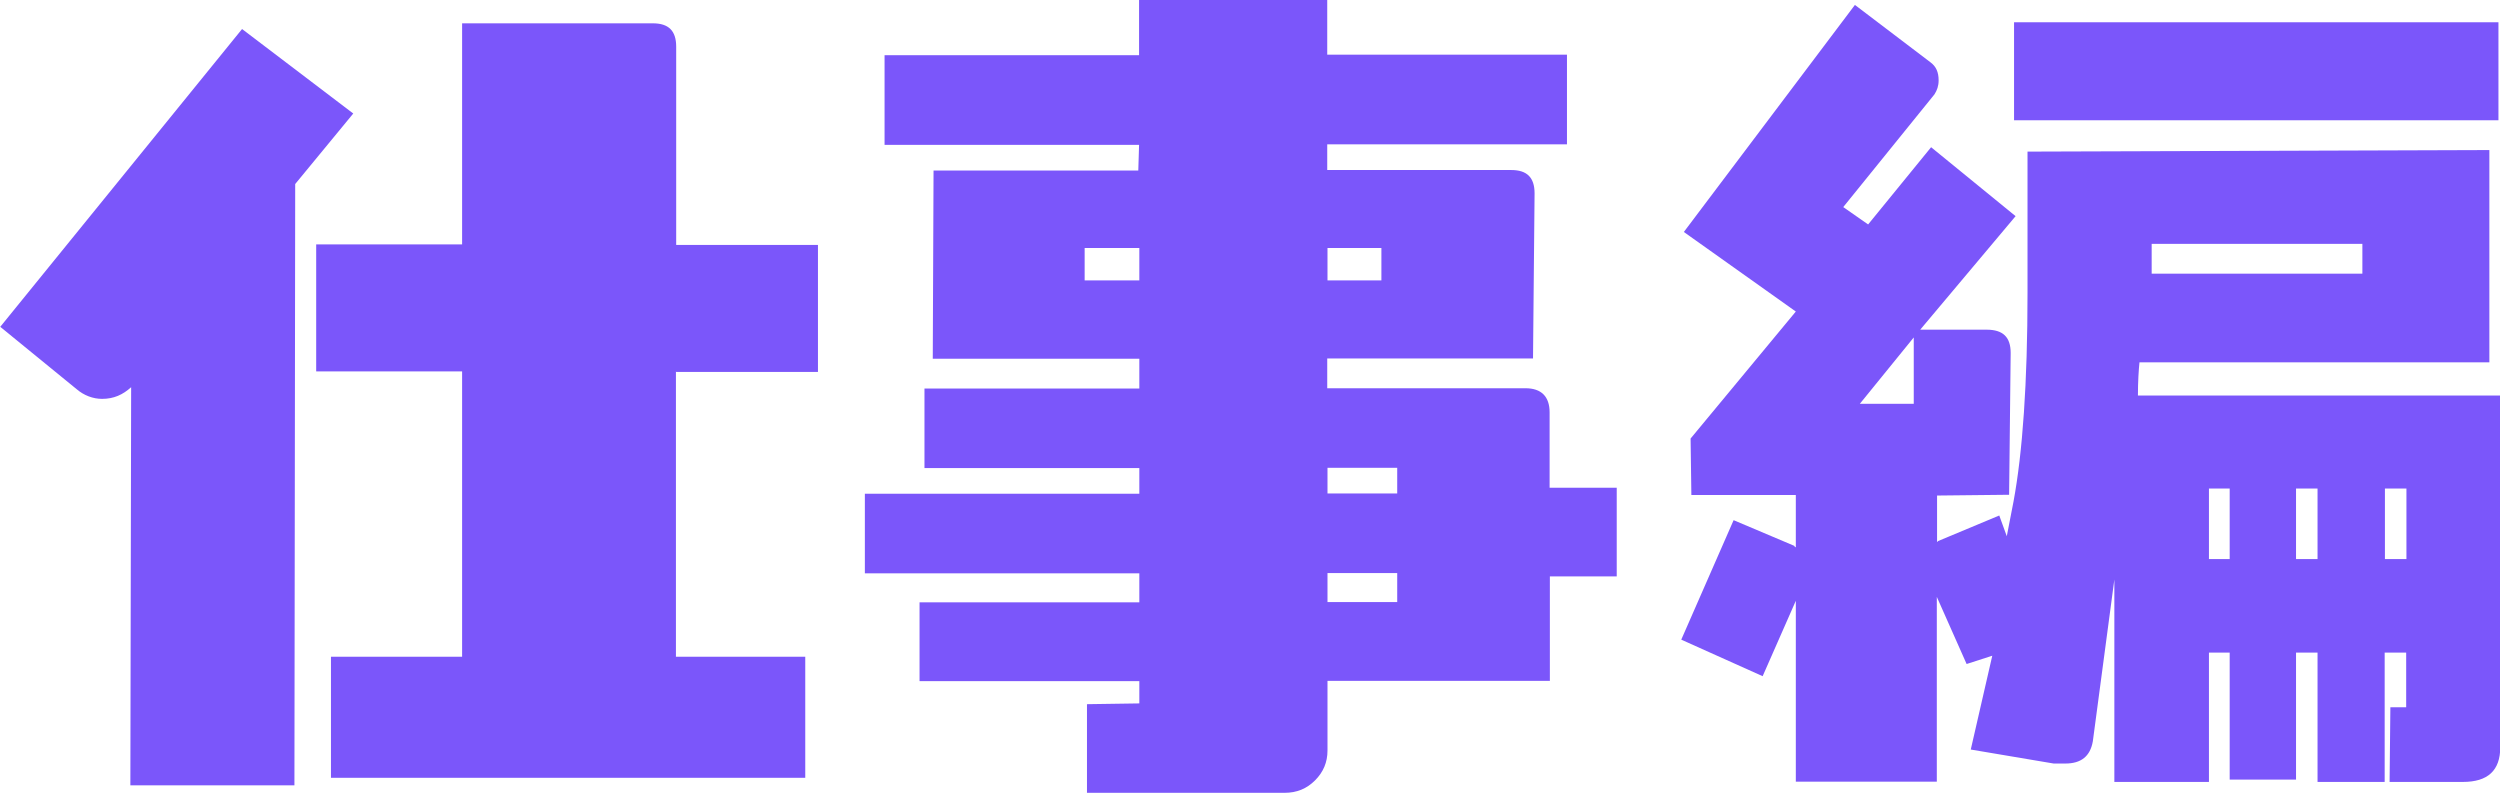
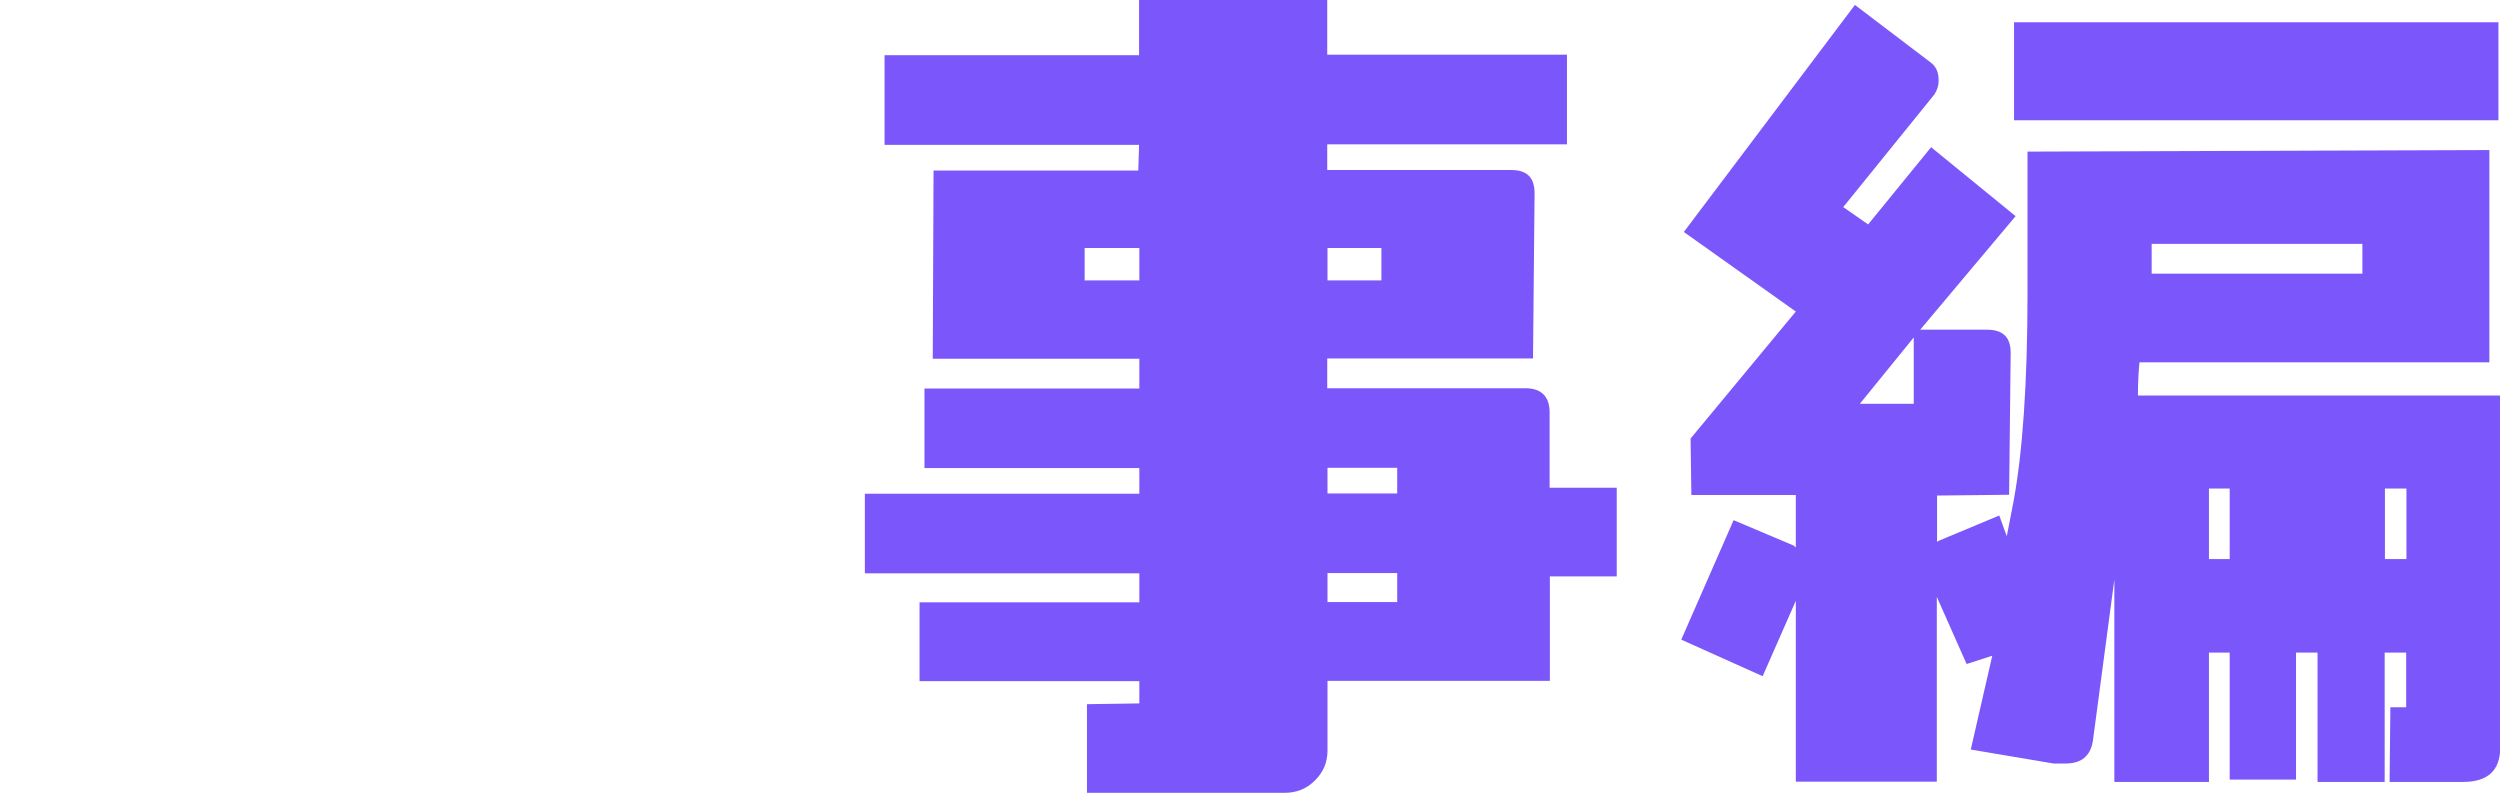
<svg xmlns="http://www.w3.org/2000/svg" id="_レイヤー_2" data-name="レイヤー 2" viewBox="0 0 96.46 30.59">
  <defs>
    <style>
      .cls-1 {
        fill: #7b56fa;
      }
    </style>
  </defs>
  <g id="_レイヤー_1-2" data-name="レイヤー 1">
    <g>
-       <path class="cls-1" d="M11.39,7.1l-.03,23.2h-6.33l.03-15.36c-.32.29-.67.45-1.12.45-.35,0-.7-.13-.99-.38l-2.94-2.4L9.34,1.12l4.29,3.26-2.24,2.72ZM26.08,14.33v11.01h4.99v4.67H12.77v-4.67h5.06v-11.01h-5.63v-4.9h5.63V.9h7.36c.61,0,.9.29.9.9v7.65h5.47v4.9h-5.47Z" />
      <path class="cls-1" d="M59.8,22.24v4.03h-8.58v2.69c0,.45-.16.83-.48,1.15-.32.32-.7.48-1.18.48h-7.62v-3.42l2.02-.03v-.86h-8.48v-3.04h8.48v-1.12h-10.59v-3.07h10.59v-.99h-8.29v-3.07h8.29v-1.15h-7.97l.03-7.26h7.9l.03-.99h-9.82v-3.46h9.82V0h7.26v2.11h9.25v3.46h-9.25v.99h7.1c.61,0,.9.29.9.9l-.06,6.37h-7.94v1.15h7.65c.61,0,.93.32.93.93v2.91h2.59v3.42h-2.59ZM43.96,9.57h-2.11v1.25h2.11v-1.25ZM51.22,9.57v1.25h2.08v-1.25h-2.08ZM53.91,18.05h-2.69v.99h2.69v-.99ZM53.91,22.11h-2.69v1.12h2.69v-1.12Z" />
-       <path class="cls-1" d="M95.02,30.17h-2.82l.03-2.88h.61v-2.11h-.83v4.99h-2.59v-4.99h-.83v4.9h-2.56v-4.9h-.8v4.99h-3.65v-7.81l-.83,6.24c-.1.58-.45.86-1.06.86h-.45l-3.2-.54.83-3.62-.99.32-1.15-2.59v7.13h-5.44v-6.98l-1.28,2.91-3.14-1.41,2.02-4.61,2.34.99s0,.03.06.06v-2.02h-4.03l-.03-2.18,4.06-4.9-4.32-3.07L71.57.19l2.91,2.21c.22.16.32.38.32.7,0,.22-.06.38-.16.54l-3.52,4.35.96.67,2.43-2.98,3.26,2.66-3.68,4.38h2.56c.64,0,.93.29.93.9l-.06,5.47-2.78.03v1.79s.03,0,.03-.03l2.37-.99.29.8.26-1.34c.35-1.89.54-4.58.54-8.06v-5.44l17.82-.06v8.19h-13.5c-.03.29-.06.74-.06,1.28h13.98v13.57c0,.9-.48,1.34-1.44,1.34ZM71.76,15.58h2.08v-2.56l-2.08,2.56ZM77.71,4.64V.86h18.69v3.78h-18.69ZM91.15,9.41h-8.13v1.15h8.13v-1.15ZM86.03,18.85h-.8v2.72h.8v-2.72ZM89.42,18.85h-.83v2.72h.83v-2.72ZM92.85,18.85h-.83v2.72h.83v-2.72Z" />
+       <path class="cls-1" d="M95.02,30.17h-2.82l.03-2.88h.61v-2.11h-.83v4.99h-2.59v-4.99h-.83v4.9h-2.56v-4.9h-.8v4.99h-3.65v-7.81l-.83,6.24c-.1.58-.45.86-1.06.86h-.45l-3.2-.54.83-3.62-.99.32-1.15-2.59v7.13h-5.44v-6.98l-1.28,2.91-3.14-1.41,2.02-4.61,2.34.99s0,.03.06.06v-2.02h-4.03l-.03-2.18,4.06-4.9-4.32-3.07L71.57.19l2.91,2.21c.22.16.32.38.32.7,0,.22-.06.38-.16.54l-3.52,4.35.96.67,2.43-2.98,3.26,2.66-3.68,4.38h2.56c.64,0,.93.29.93.9l-.06,5.47-2.78.03v1.79s.03,0,.03-.03l2.37-.99.29.8.26-1.34c.35-1.89.54-4.58.54-8.06v-5.44l17.82-.06v8.19h-13.5c-.03.29-.06.74-.06,1.28h13.98v13.57c0,.9-.48,1.34-1.44,1.34ZM71.76,15.58h2.08v-2.56l-2.08,2.56ZM77.71,4.64V.86h18.69v3.78h-18.69ZM91.15,9.41h-8.13v1.15h8.13v-1.15ZM86.03,18.85h-.8v2.72h.8v-2.72ZM89.42,18.85h-.83h.83v-2.72ZM92.85,18.85h-.83v2.72h.83v-2.72Z" />
    </g>
  </g>
</svg>